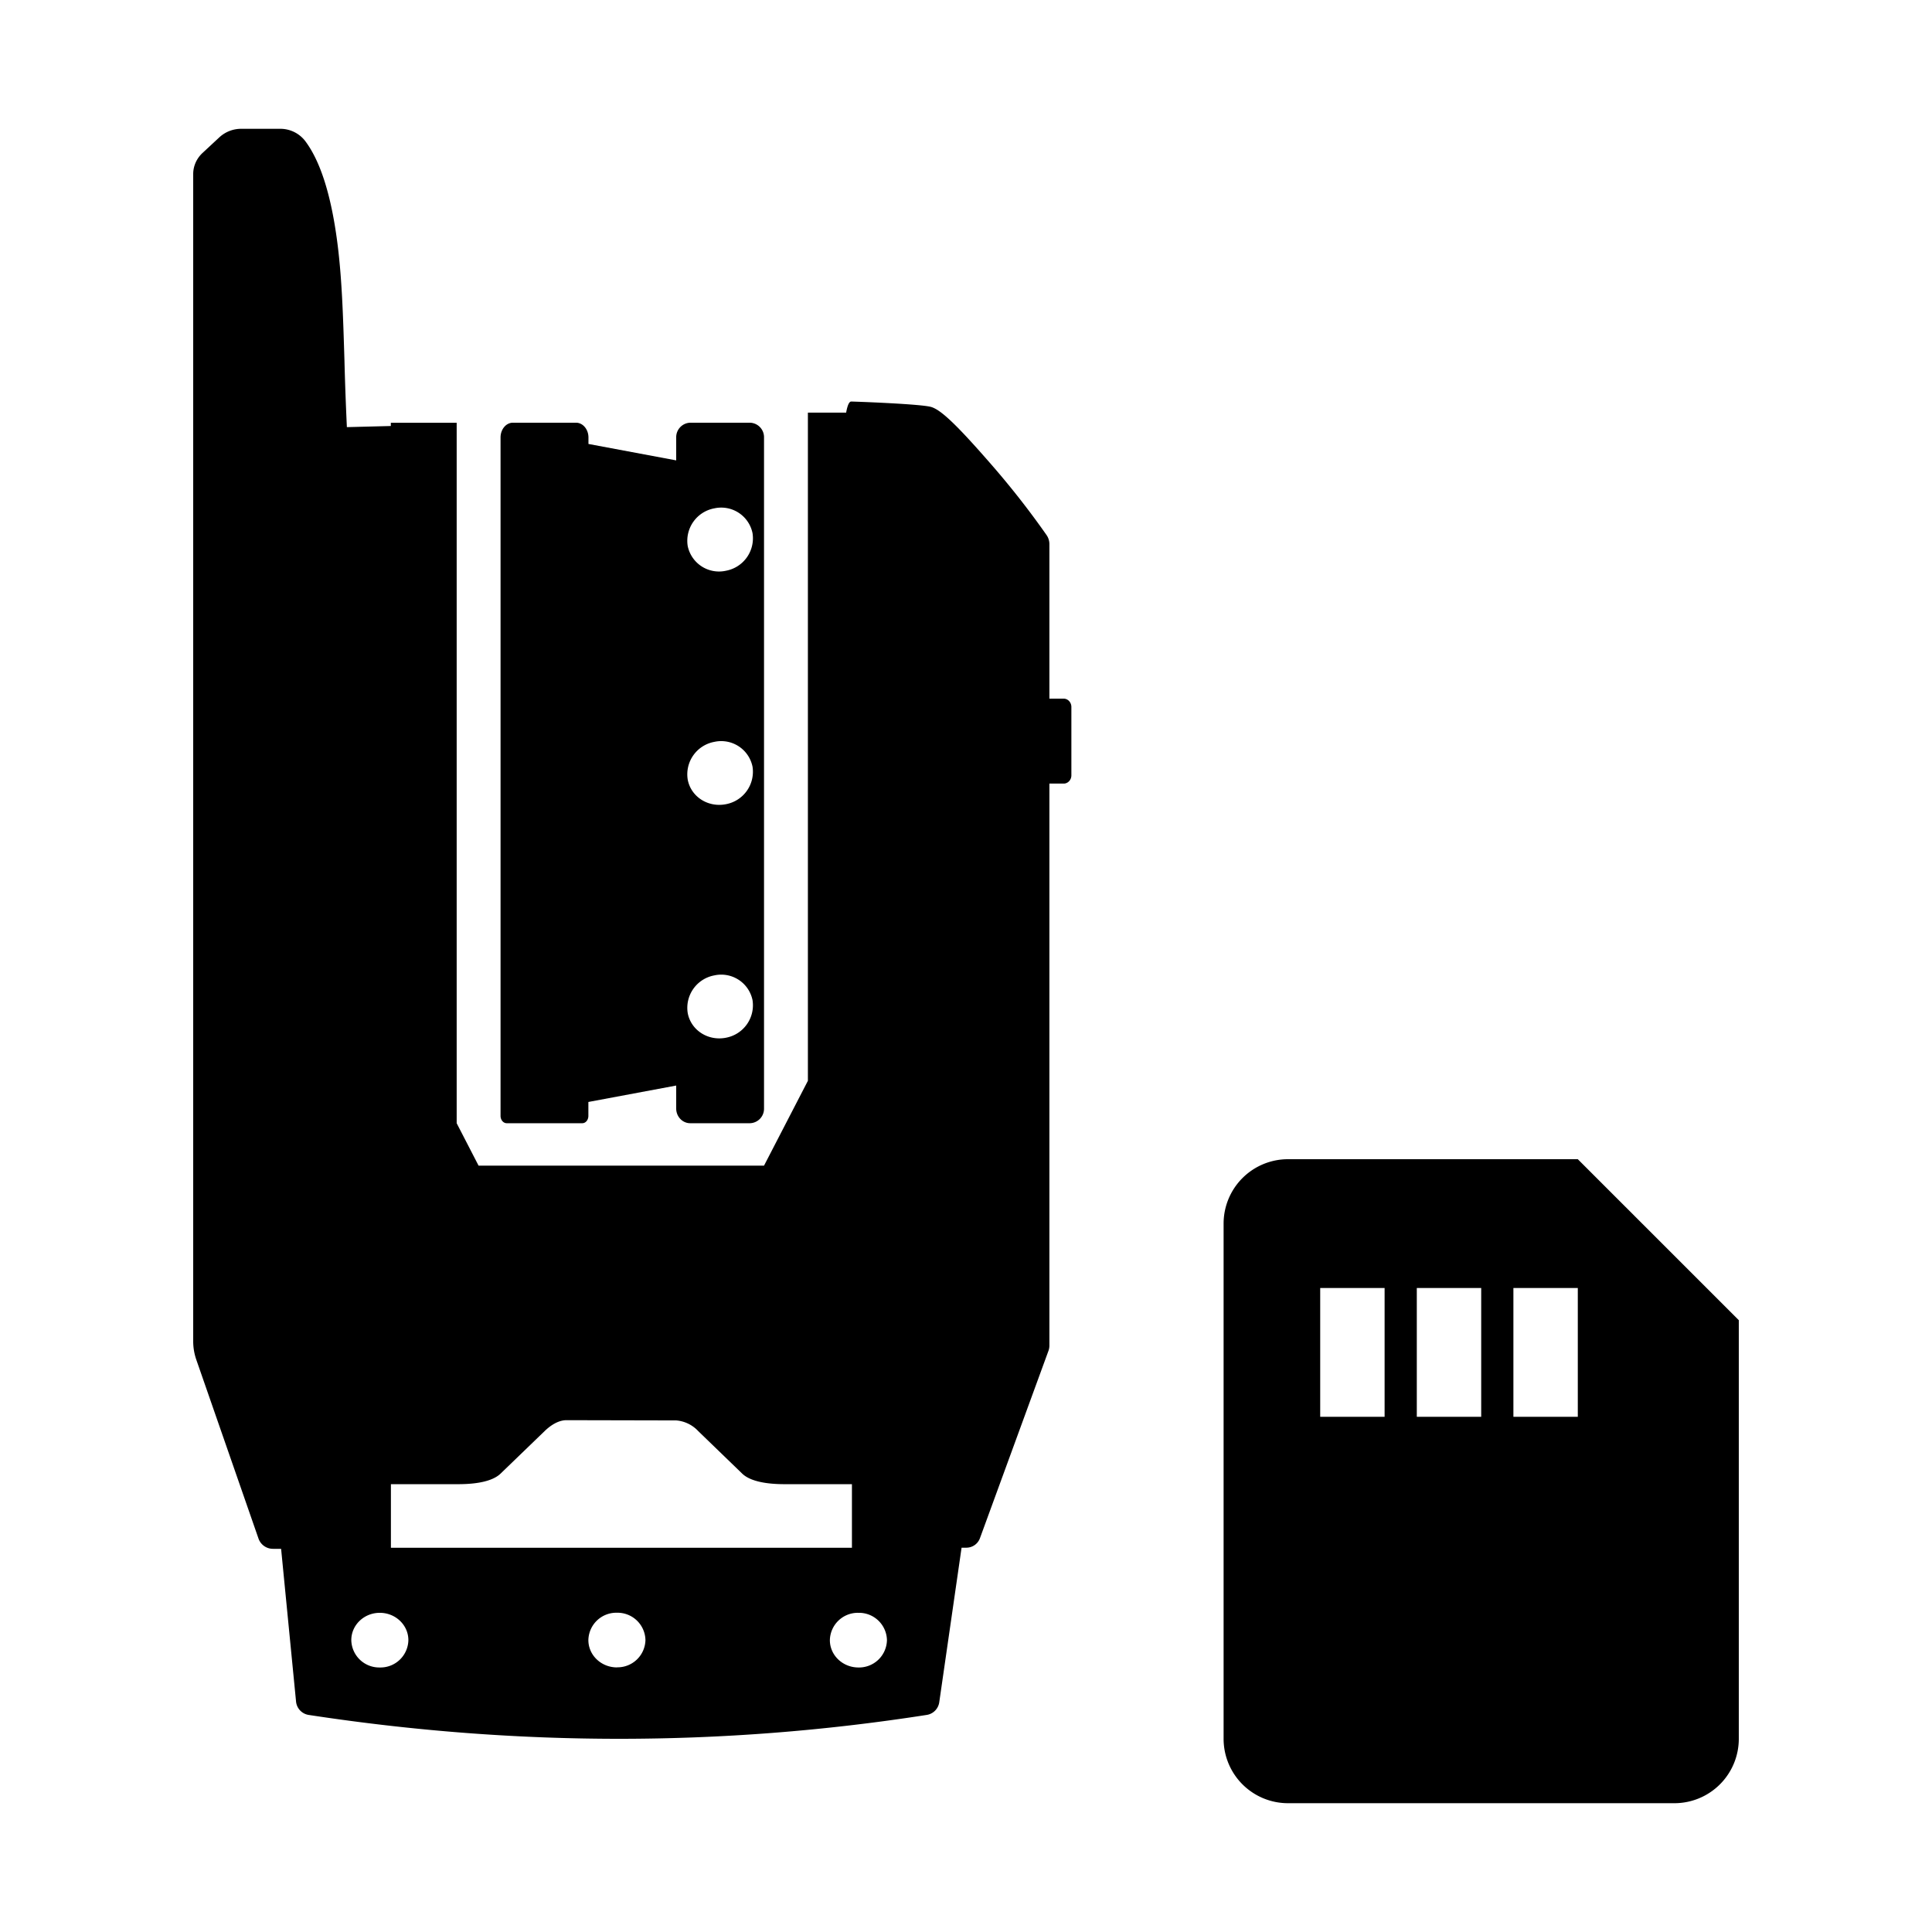
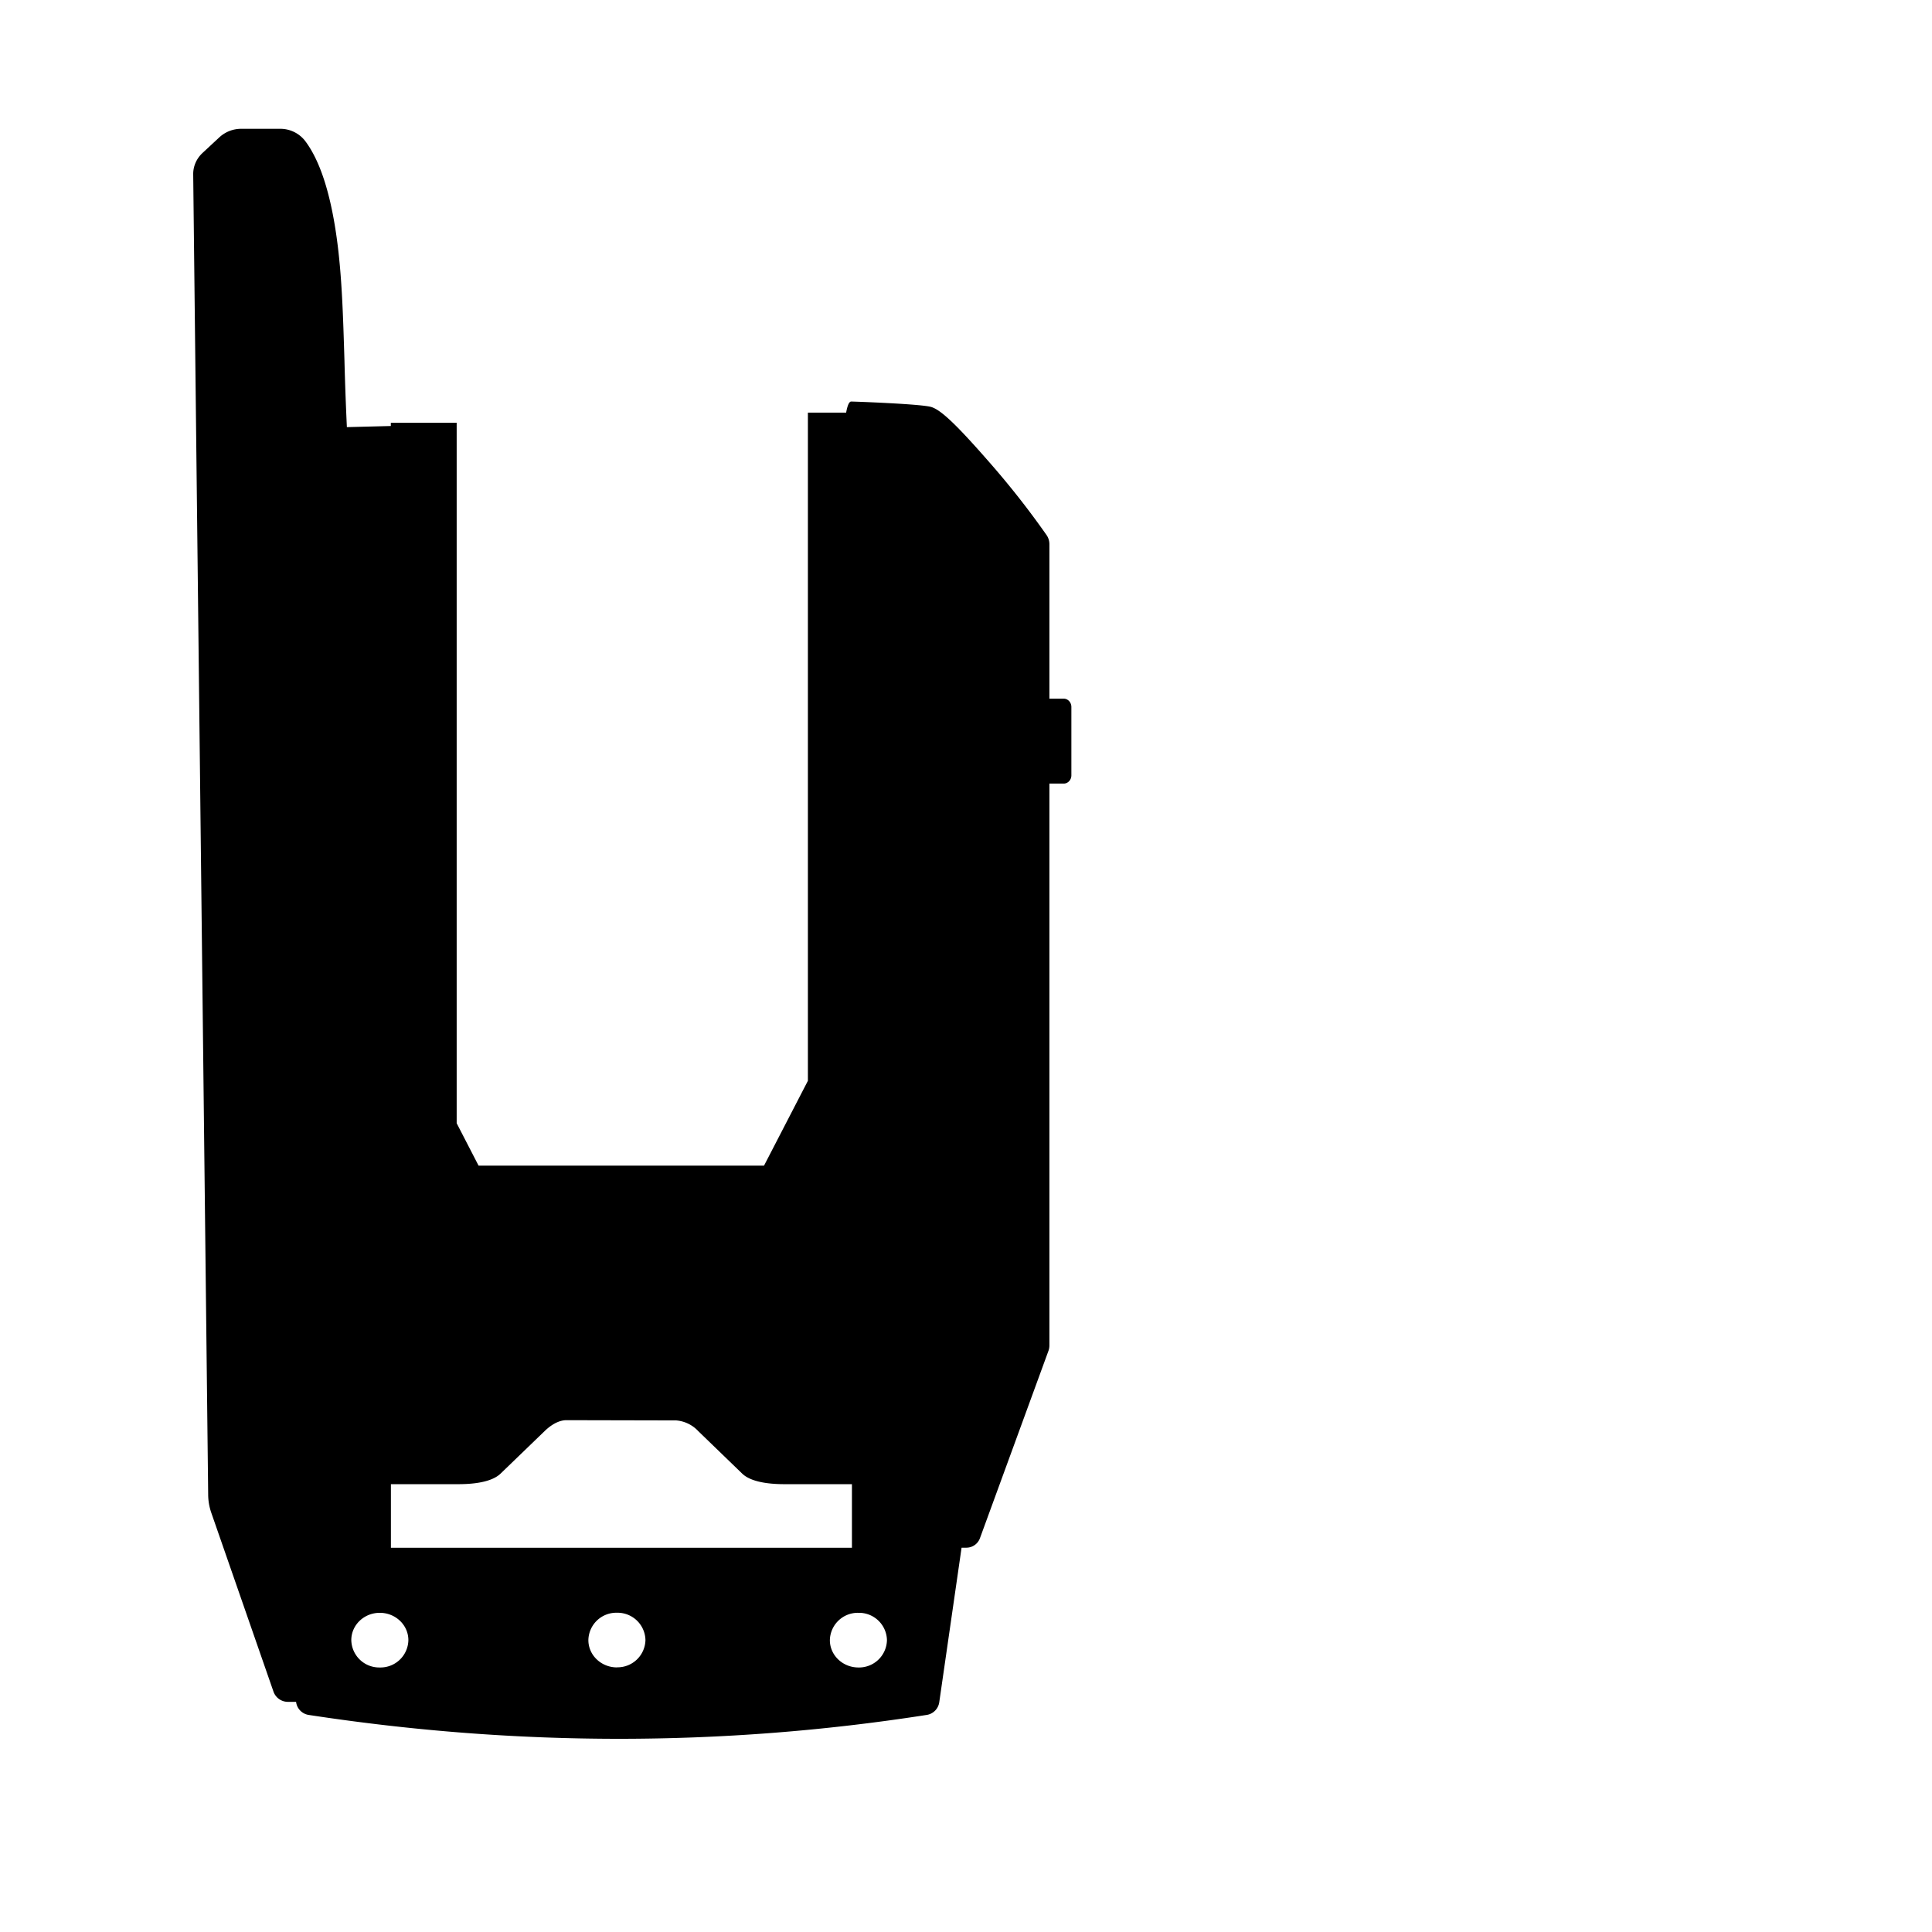
<svg xmlns="http://www.w3.org/2000/svg" width="24" height="24" fill="currentColor" class="mi-solid mi-x7-card" viewBox="0 0 24 24">
-   <path fill-rule="evenodd" d="M2.4 2.162c0-.099.042-.193.116-.262l.212-.197a.4.4 0 0 1 .266-.103h.486a.39.39 0 0 1 .31.15q.275.364.392 1.2c.066.47.08.98.097 1.53q.01.398.03.826l.546-.014v-.04h.818v8.701l.272.527h3.546l.545-1.054v-8.3h.475q.025-.138.063-.138c.037 0 .871.03.995.068.123.038.316.223.72.685q.386.44.714.909a.2.2 0 0 1 .033.106v1.923h.178c.052 0 .095.046.095.103v.85c0 .056-.043.102-.095.102h-.178v6.978a.2.2 0 0 1-.01.064l-.852 2.33a.18.18 0 0 1-.173.12h-.056l-.277 1.918a.186.186 0 0 1-.16.16q-1.9.296-3.817.296t-3.853-.296a.186.186 0 0 1-.16-.163l-.186-1.901h-.1a.19.19 0 0 1-.18-.125l-.773-2.223a.7.7 0 0 1-.039-.23zm5.264 18.55a.347.347 0 0 0 .354-.338.347.347 0 0 0-.354-.34.347.347 0 0 0-.355.34c0 .187.159.339.355.339m-2.591-.338a.347.347 0 0 1-.355.339.347.347 0 0 1-.354-.34c0-.187.158-.339.354-.339s.355.152.355.34m5.59.339a.347.347 0 0 0 .355-.34.347.347 0 0 0-.354-.339.347.347 0 0 0-.355.34c0 .187.159.339.355.339m-5.808-2.277v.79h5.727v-.79h-.818c-.102 0-.41 0-.546-.132l-.545-.527a.42.42 0 0 0-.273-.133l-1.364-.003c-.102 0-.2.066-.272.136l-.546.527c-.136.132-.443.132-.545.132z" />
-   <path fill-rule="evenodd" d="M7.156 5.251h-.785c-.084 0-.153.082-.153.183v8.428c0 .05.034.091.077.091h.938c.042 0 .076-.04.076-.091v-.173l1.091-.204v.286c0 .1.078.182.174.182h.743a.18.18 0 0 0 .174-.182V5.434a.18.18 0 0 0-.174-.183h-.743a.18.18 0 0 0-.174.183v.285l-1.09-.204v-.081c0-.101-.07-.183-.154-.183M9.018 9.99a.41.41 0 0 0 .33-.467.397.397 0 0 0-.476-.307.41.41 0 0 0-.329.468c.04.214.253.35.475.306m.33-3.368a.41.41 0 0 1-.33.468.397.397 0 0 1-.475-.307.41.41 0 0 1 .33-.468.397.397 0 0 1 .475.307m-.33 6.269a.41.41 0 0 0 .33-.468.397.397 0 0 0-.476-.306.41.41 0 0 0-.329.467c.04.214.253.351.475.307M16 14.4h3.6l2 2v5.2a.8.8 0 0 1-.8.8H16a.8.8 0 0 1-.8-.8v-6.4a.8.8 0 0 1 .8-.8m.4 3.2h.8V16h-.8zm1.2 0h.8V16h-.8zm1.2 0h.8V16h-.8z" />
+   <path fill-rule="evenodd" d="M2.4 2.162c0-.099.042-.193.116-.262l.212-.197a.4.4 0 0 1 .266-.103h.486a.39.39 0 0 1 .31.15q.275.364.392 1.2c.066.47.08.98.097 1.53q.01.398.03.826l.546-.014v-.04h.818v8.701l.272.527h3.546l.545-1.054v-8.3h.475q.025-.138.063-.138c.037 0 .871.03.995.068.123.038.316.223.72.685q.386.44.714.909a.2.2 0 0 1 .033.106v1.923h.178c.052 0 .095.046.095.103v.85c0 .056-.043.102-.095.102h-.178v6.978a.2.2 0 0 1-.01.064l-.852 2.33a.18.18 0 0 1-.173.12h-.056l-.277 1.918a.186.186 0 0 1-.16.16q-1.9.296-3.817.296t-3.853-.296a.186.186 0 0 1-.16-.163h-.1a.19.19 0 0 1-.18-.125l-.773-2.223a.7.7 0 0 1-.039-.23zm5.264 18.55a.347.347 0 0 0 .354-.338.347.347 0 0 0-.354-.34.347.347 0 0 0-.355.34c0 .187.159.339.355.339m-2.591-.338a.347.347 0 0 1-.355.339.347.347 0 0 1-.354-.34c0-.187.158-.339.354-.339s.355.152.355.34m5.59.339a.347.347 0 0 0 .355-.34.347.347 0 0 0-.354-.339.347.347 0 0 0-.355.34c0 .187.159.339.355.339m-5.808-2.277v.79h5.727v-.79h-.818c-.102 0-.41 0-.546-.132l-.545-.527a.42.42 0 0 0-.273-.133l-1.364-.003c-.102 0-.2.066-.272.136l-.546.527c-.136.132-.443.132-.545.132z" />
</svg>